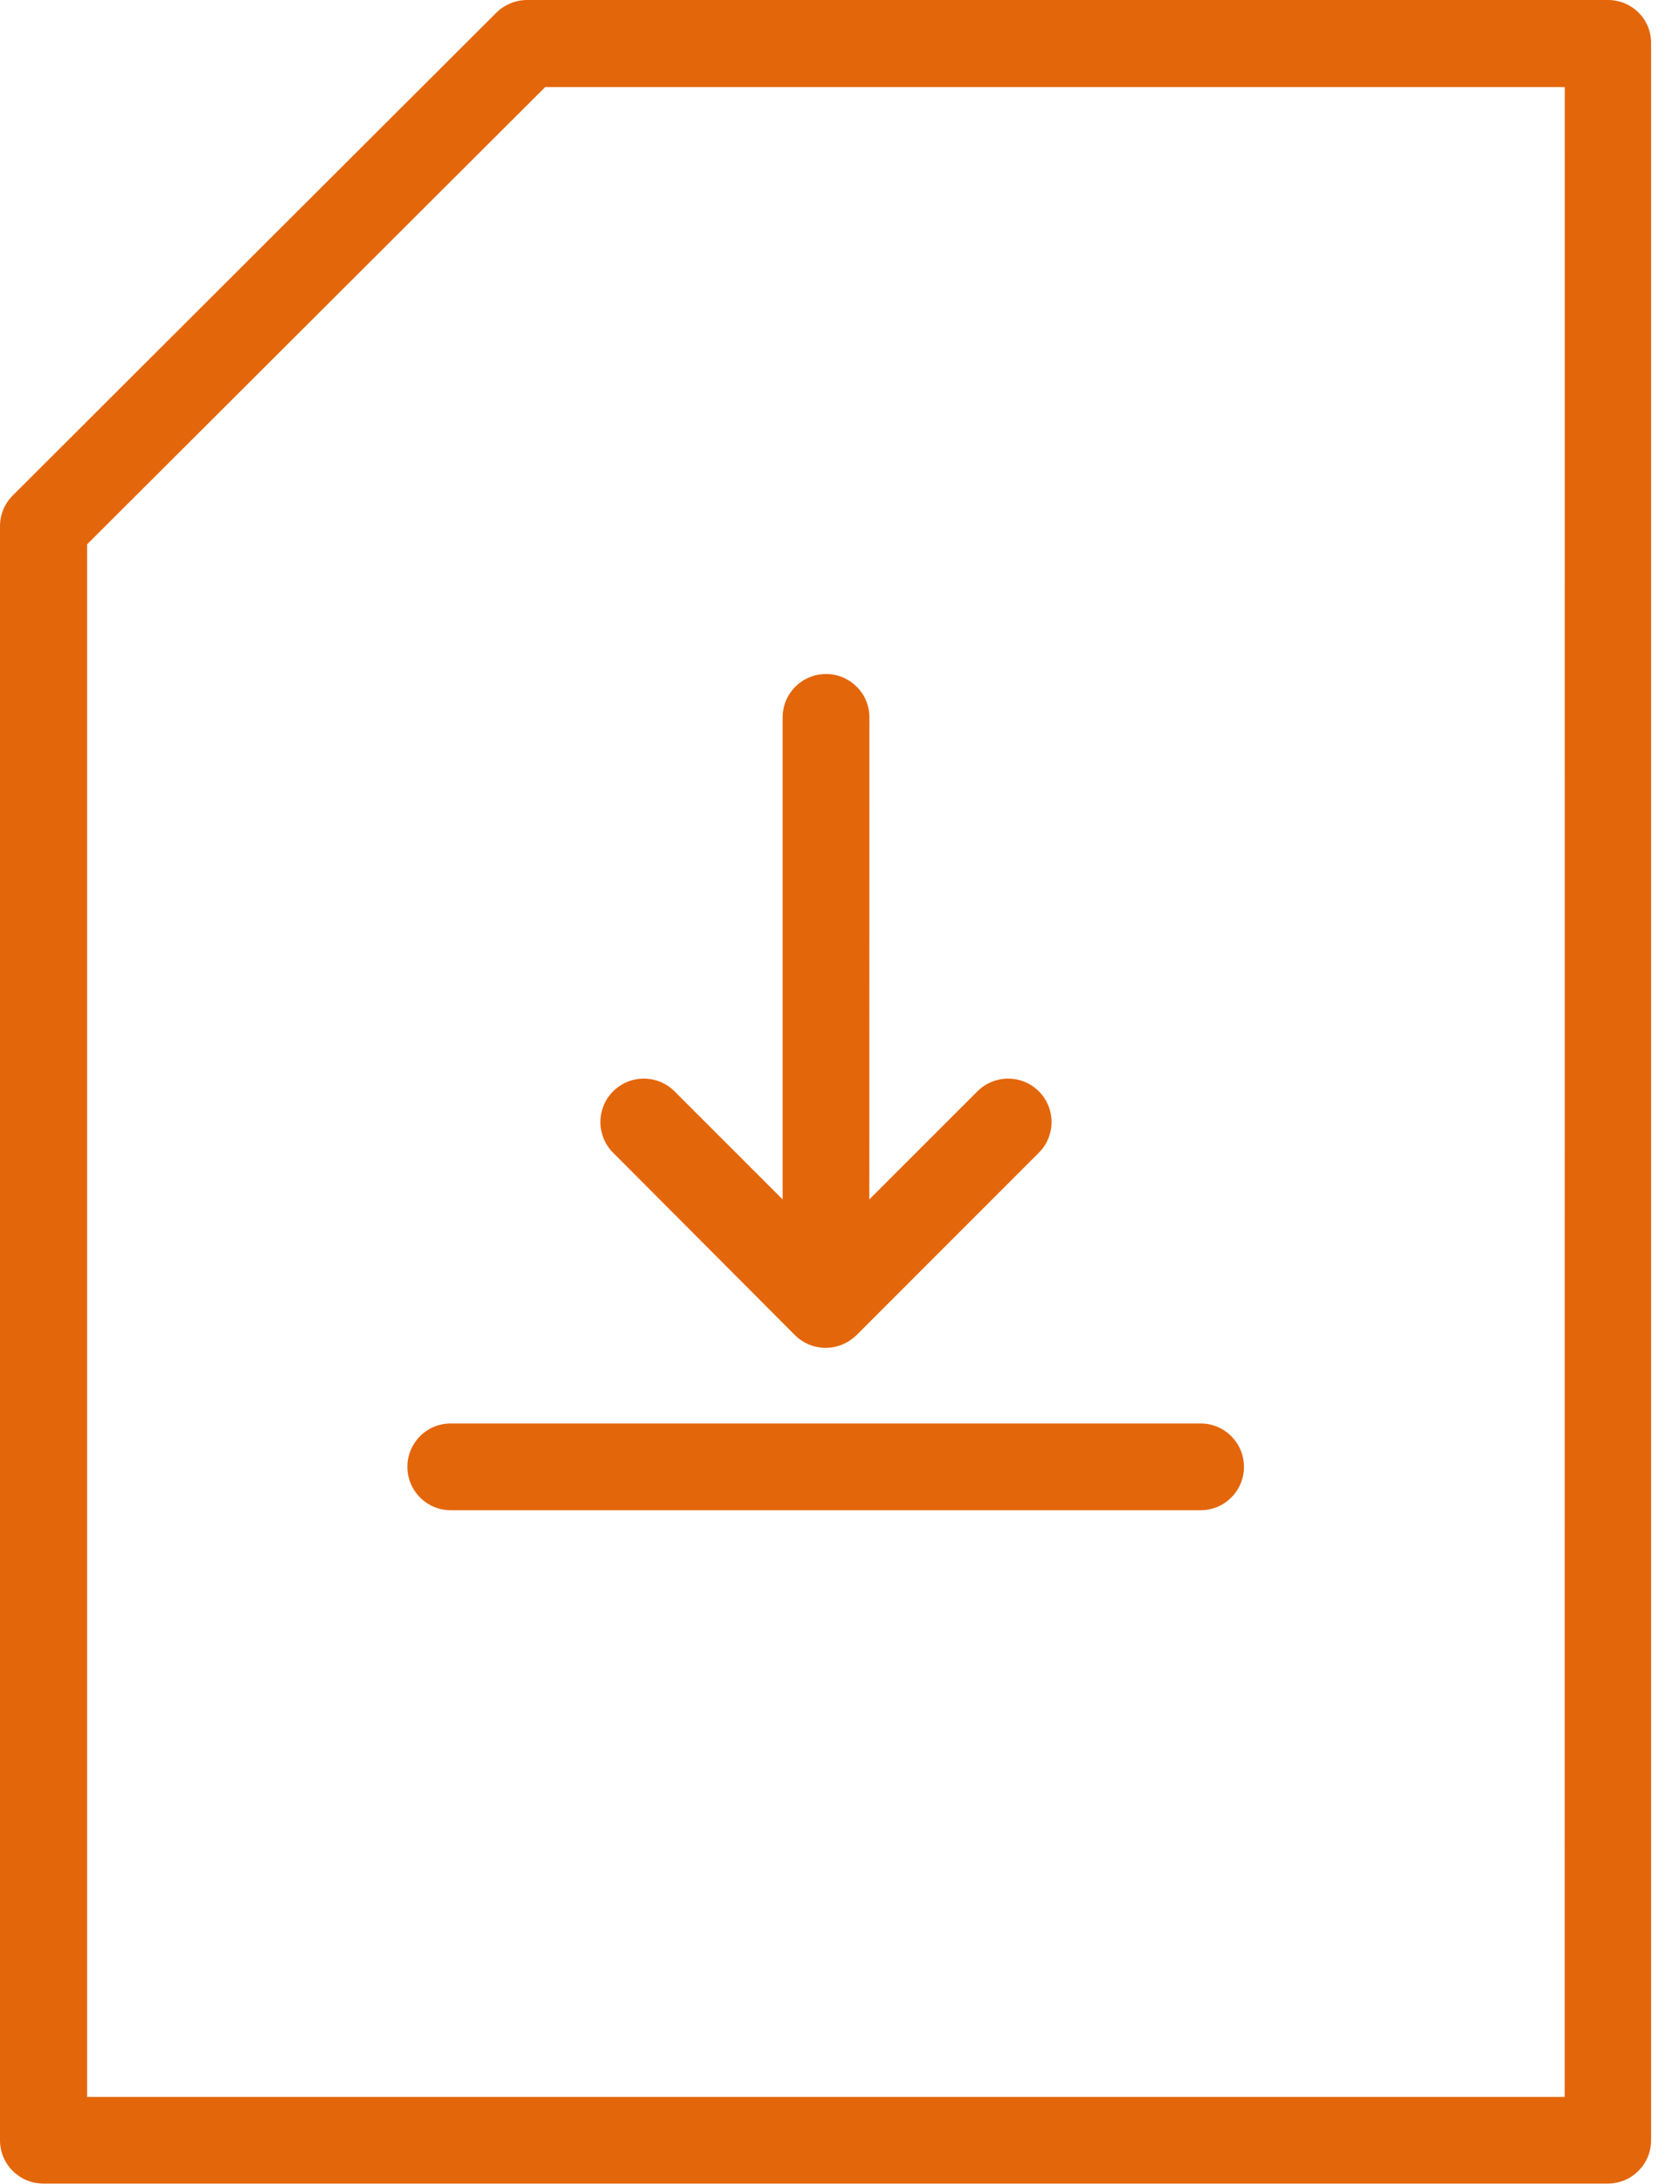
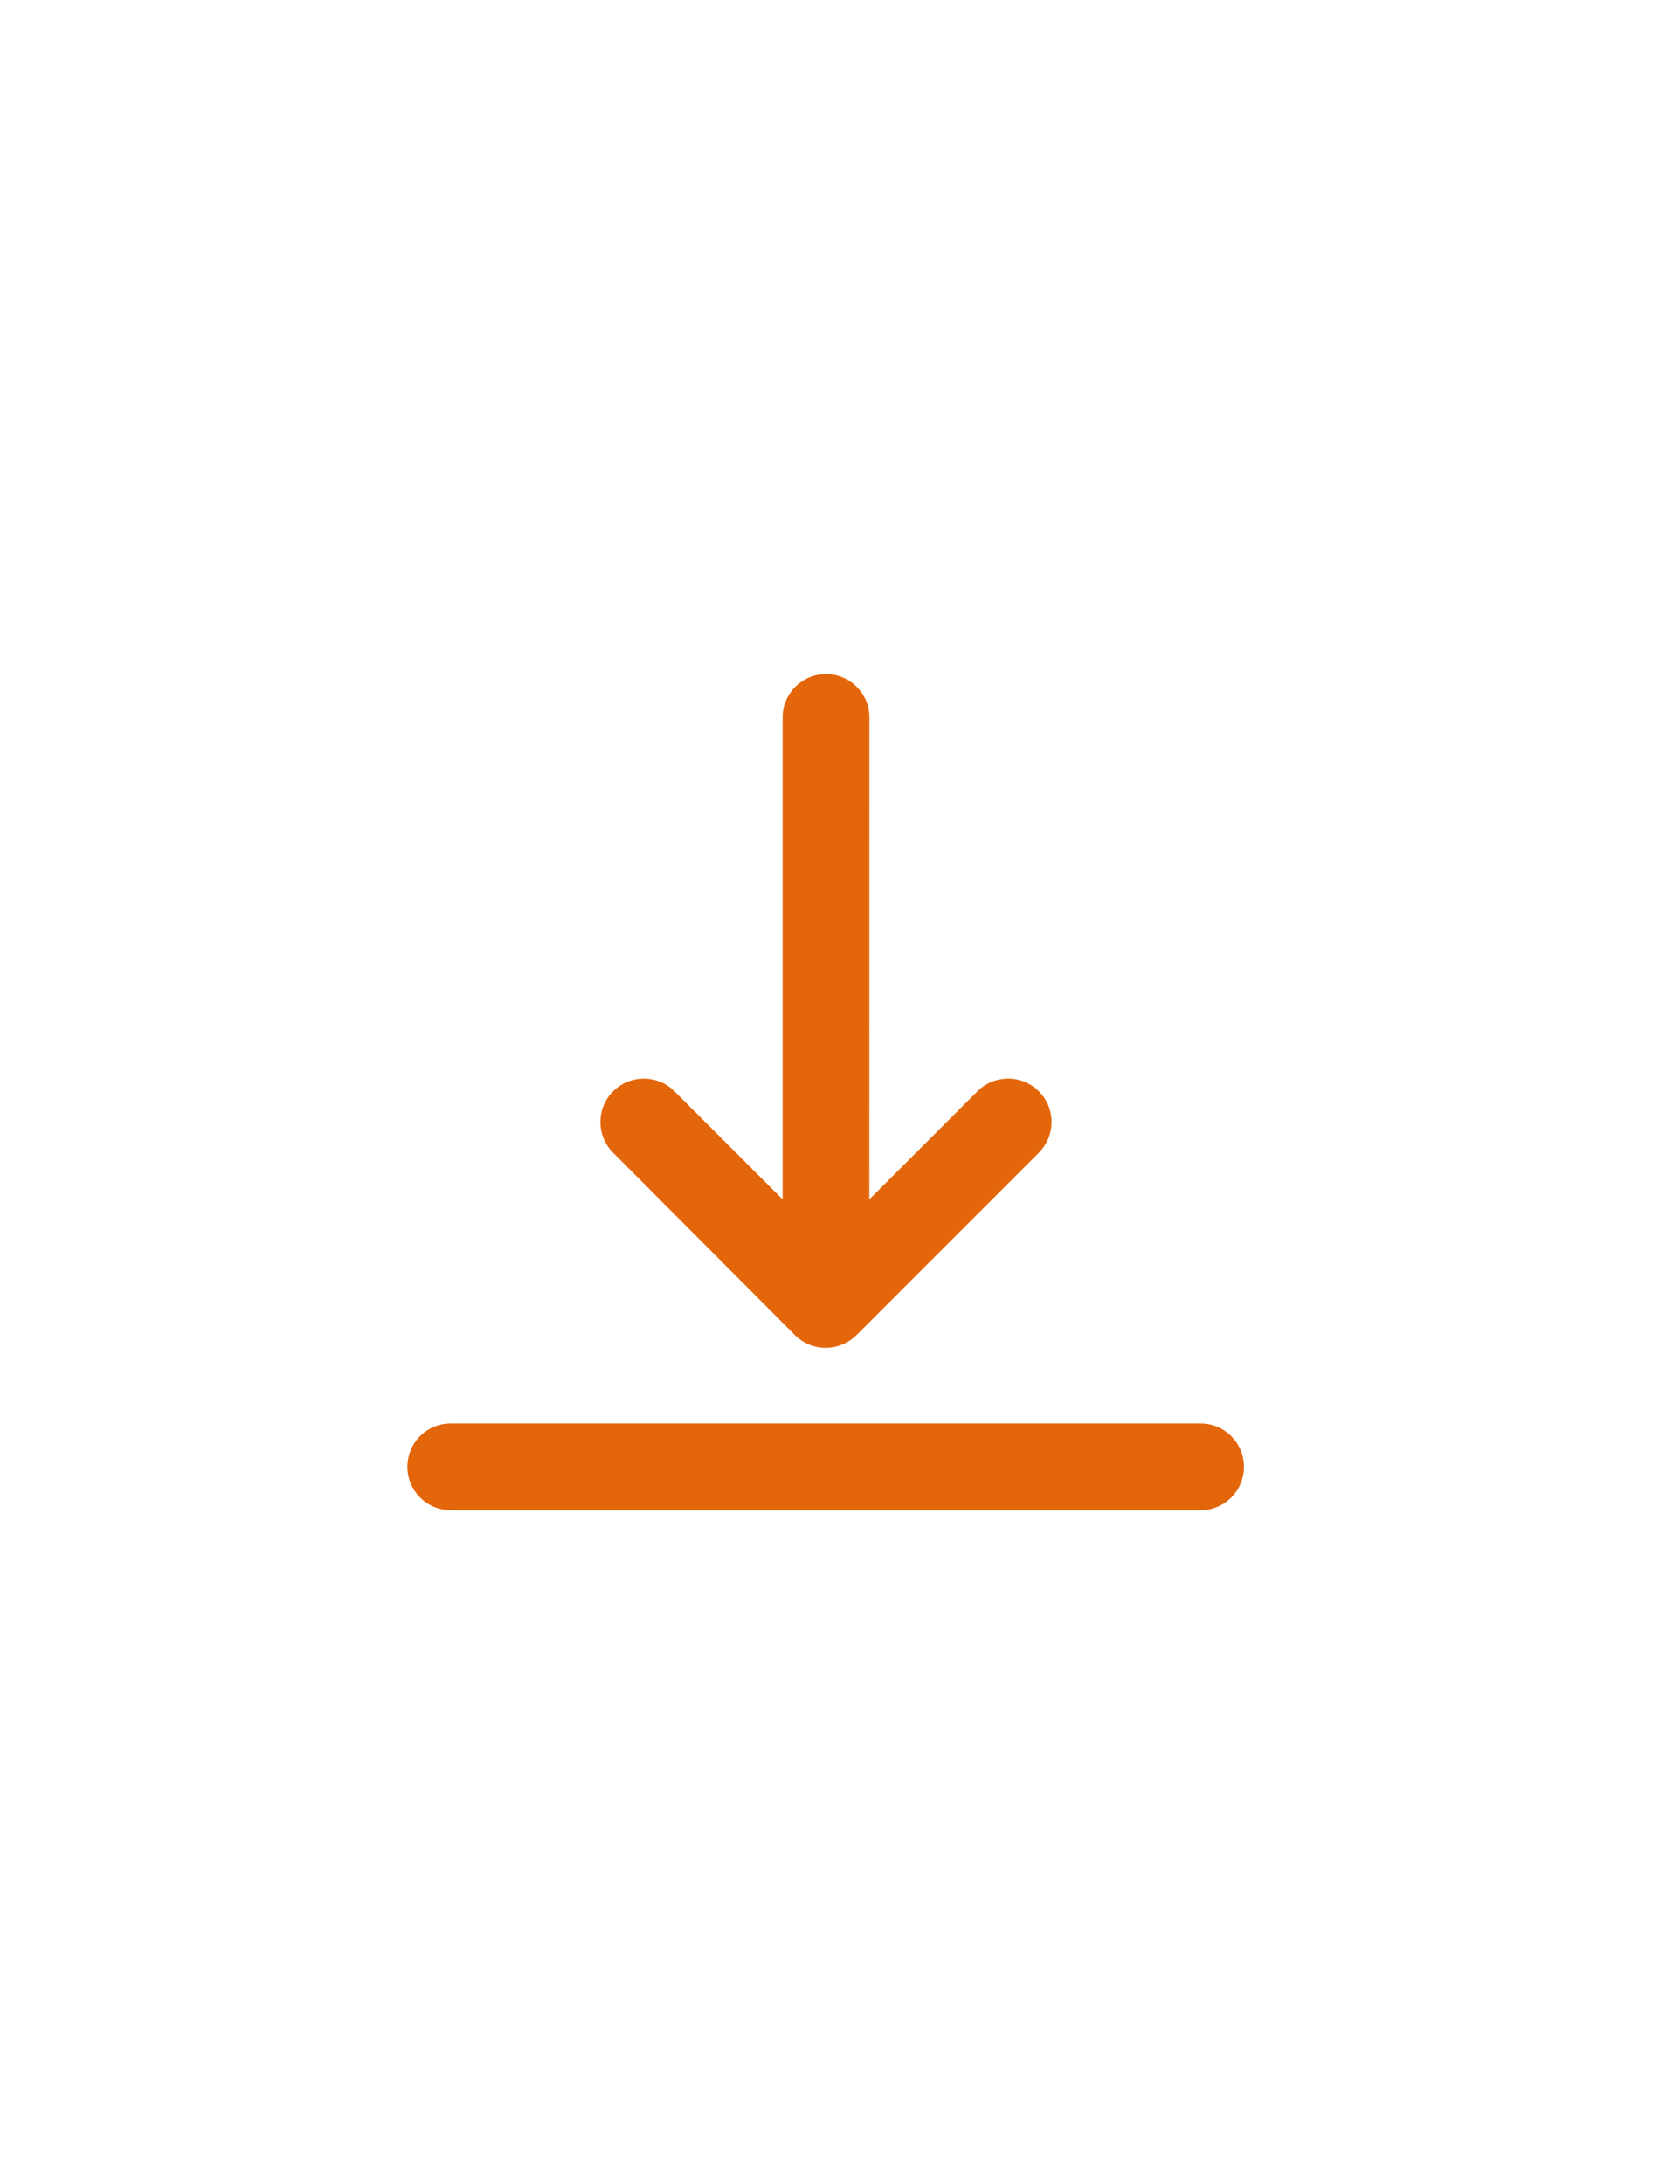
<svg xmlns="http://www.w3.org/2000/svg" width="20" height="26" viewBox="0 0 20 26" fill="none">
  <path d="M9.463 15.894C9.563 15.994 9.697 16.046 9.83 16.046C9.963 16.046 10.093 15.994 10.197 15.894L12.367 13.723C12.569 13.521 12.569 13.194 12.367 12.992C12.165 12.79 11.838 12.79 11.636 12.992L10.349 14.279L10.35 8.54C10.35 8.255 10.119 8.024 9.834 8.024C9.548 8.024 9.317 8.255 9.317 8.54V14.279L8.03 12.992C7.828 12.79 7.501 12.79 7.299 12.992C7.097 13.194 7.097 13.521 7.299 13.723L9.463 15.894Z" fill="#E4660B" />
  <path d="M4.85 17.463C4.85 17.748 5.081 17.979 5.366 17.979H14.293C14.578 17.979 14.809 17.748 14.809 17.463C14.809 17.177 14.578 16.946 14.293 16.946H5.366C5.079 16.946 4.85 17.177 4.85 17.463Z" fill="#E4660B" />
-   <path d="M19.143 0H6.275C6.137 0 6.005 0.056 5.91 0.15L0.152 5.898C0.055 5.995 0 6.125 0 6.264V25.479C0 25.765 0.231 25.995 0.517 25.995H19.14C19.425 25.995 19.656 25.765 19.656 25.479V0.517C19.66 0.231 19.429 0 19.143 0L19.143 0ZM18.623 24.963H1.037V6.48L6.49 1.037H18.628L18.627 24.963H18.623Z" fill="#E4660B" />
</svg>